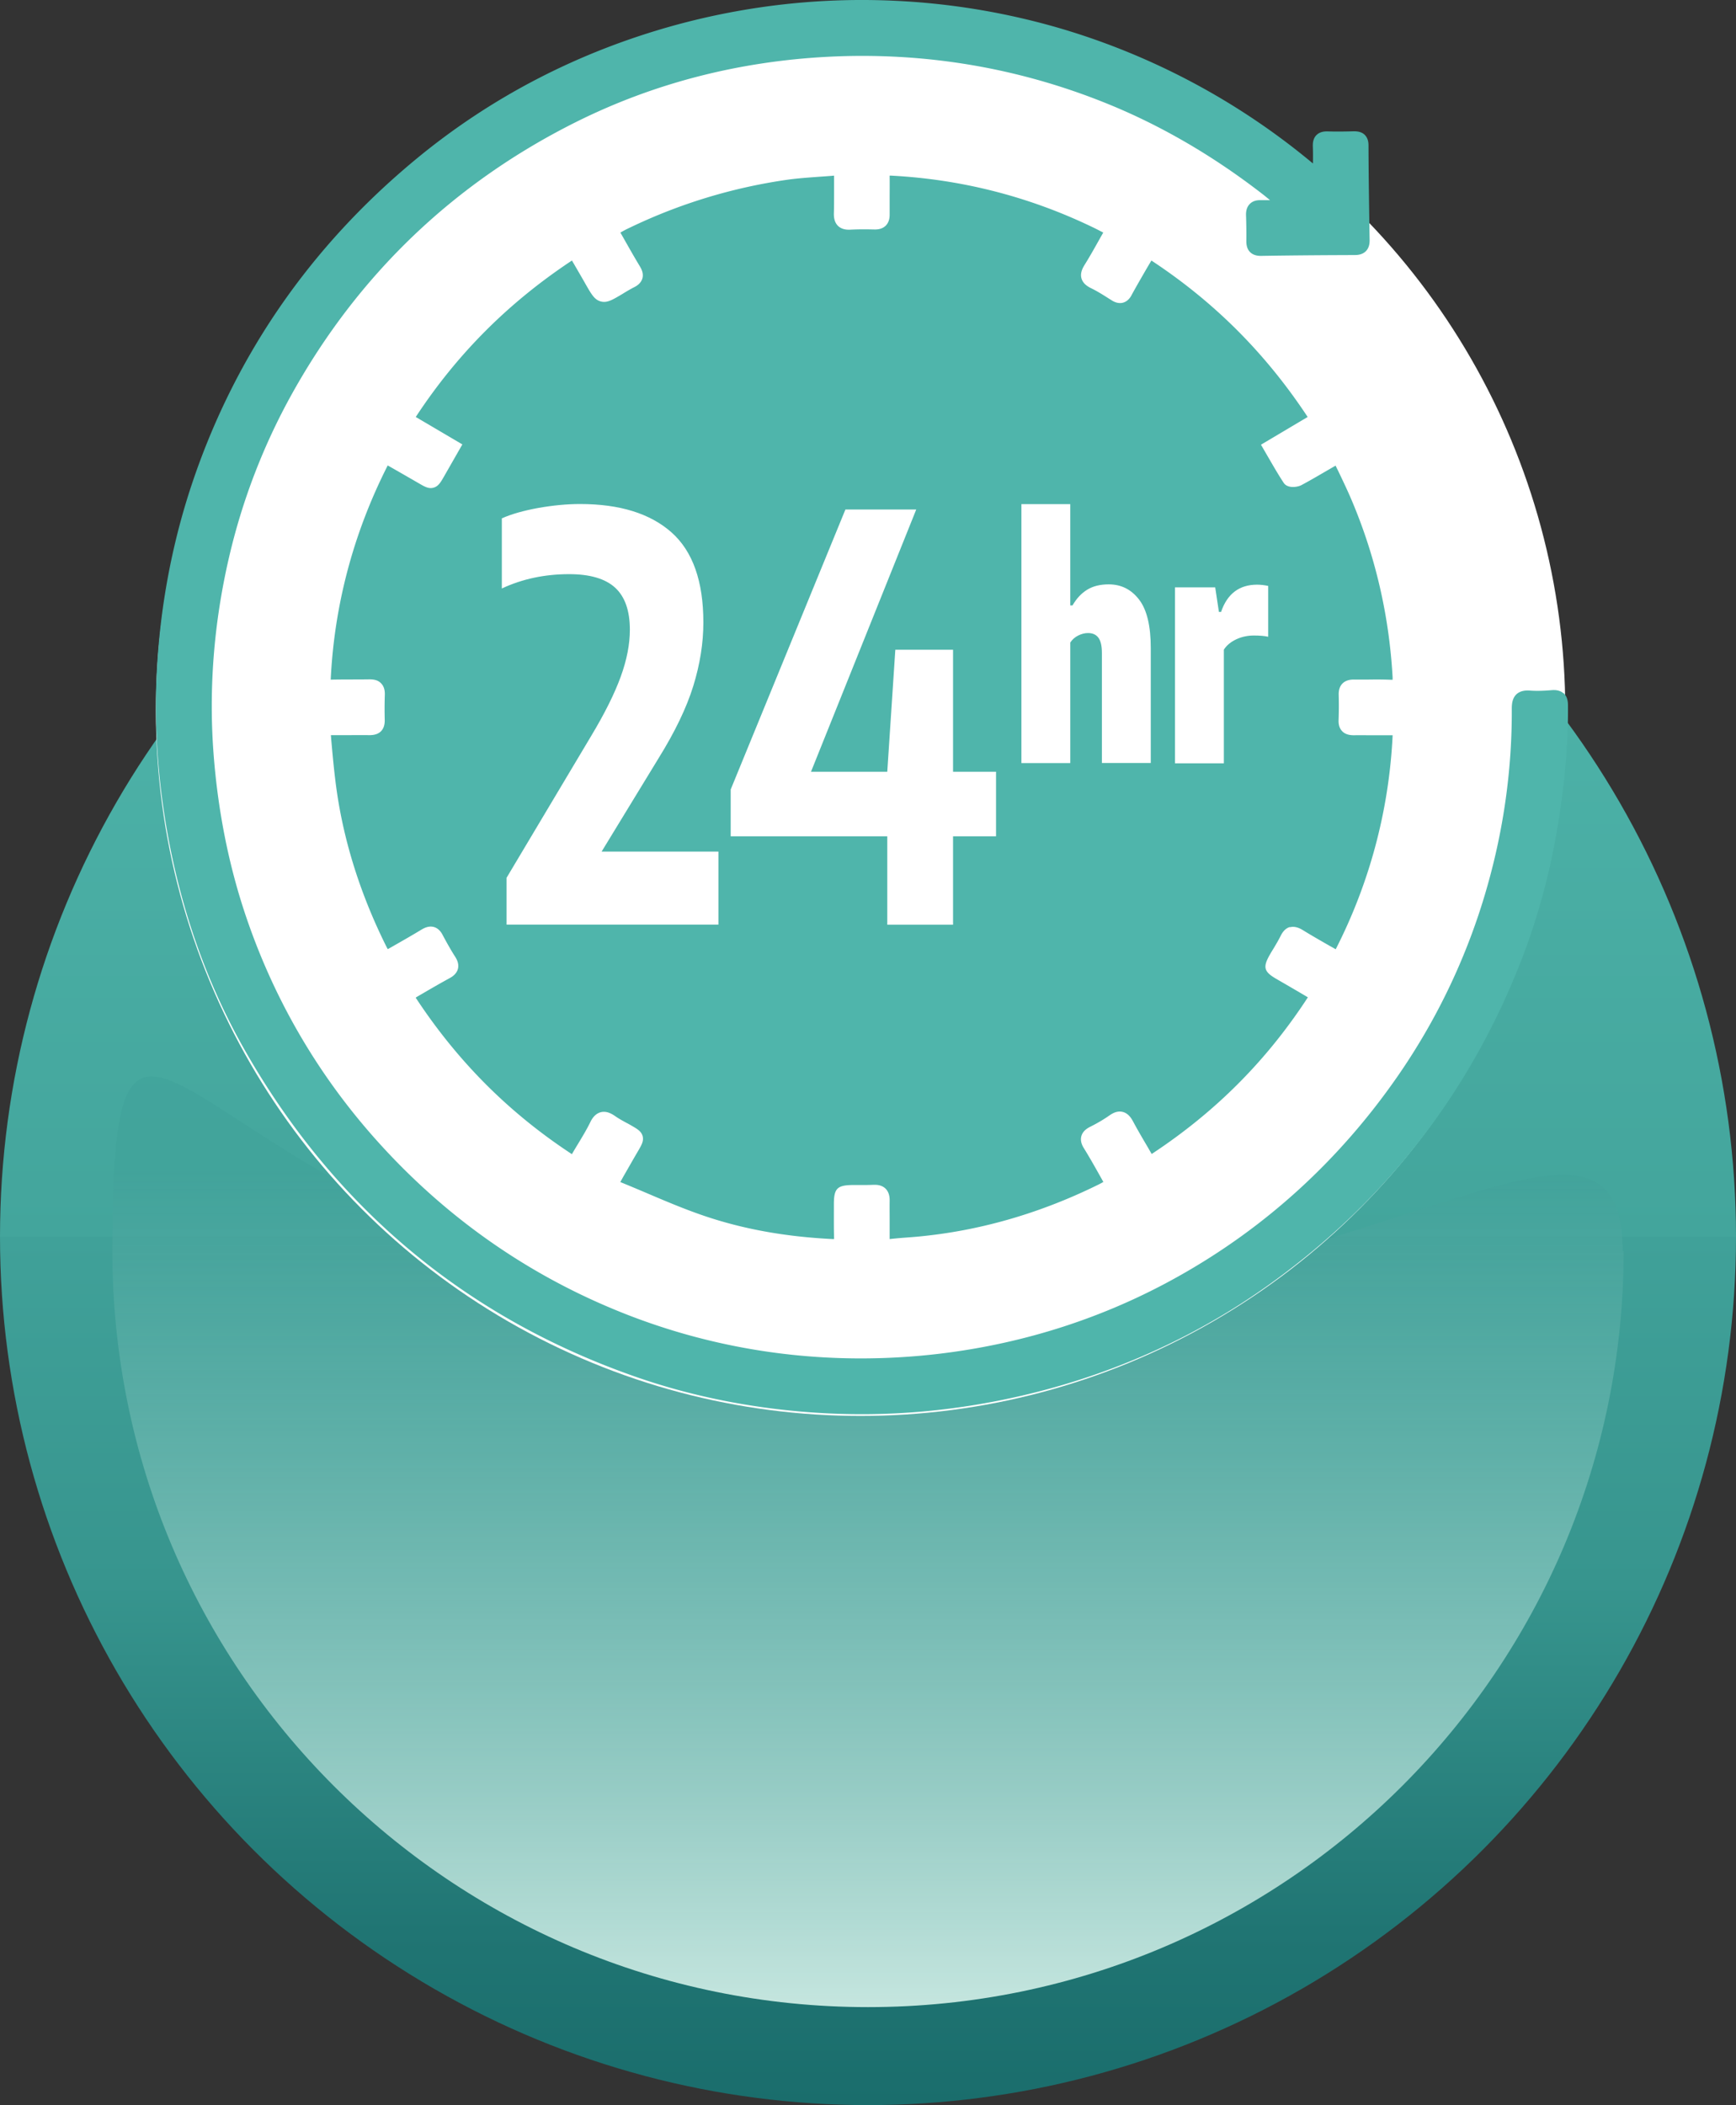
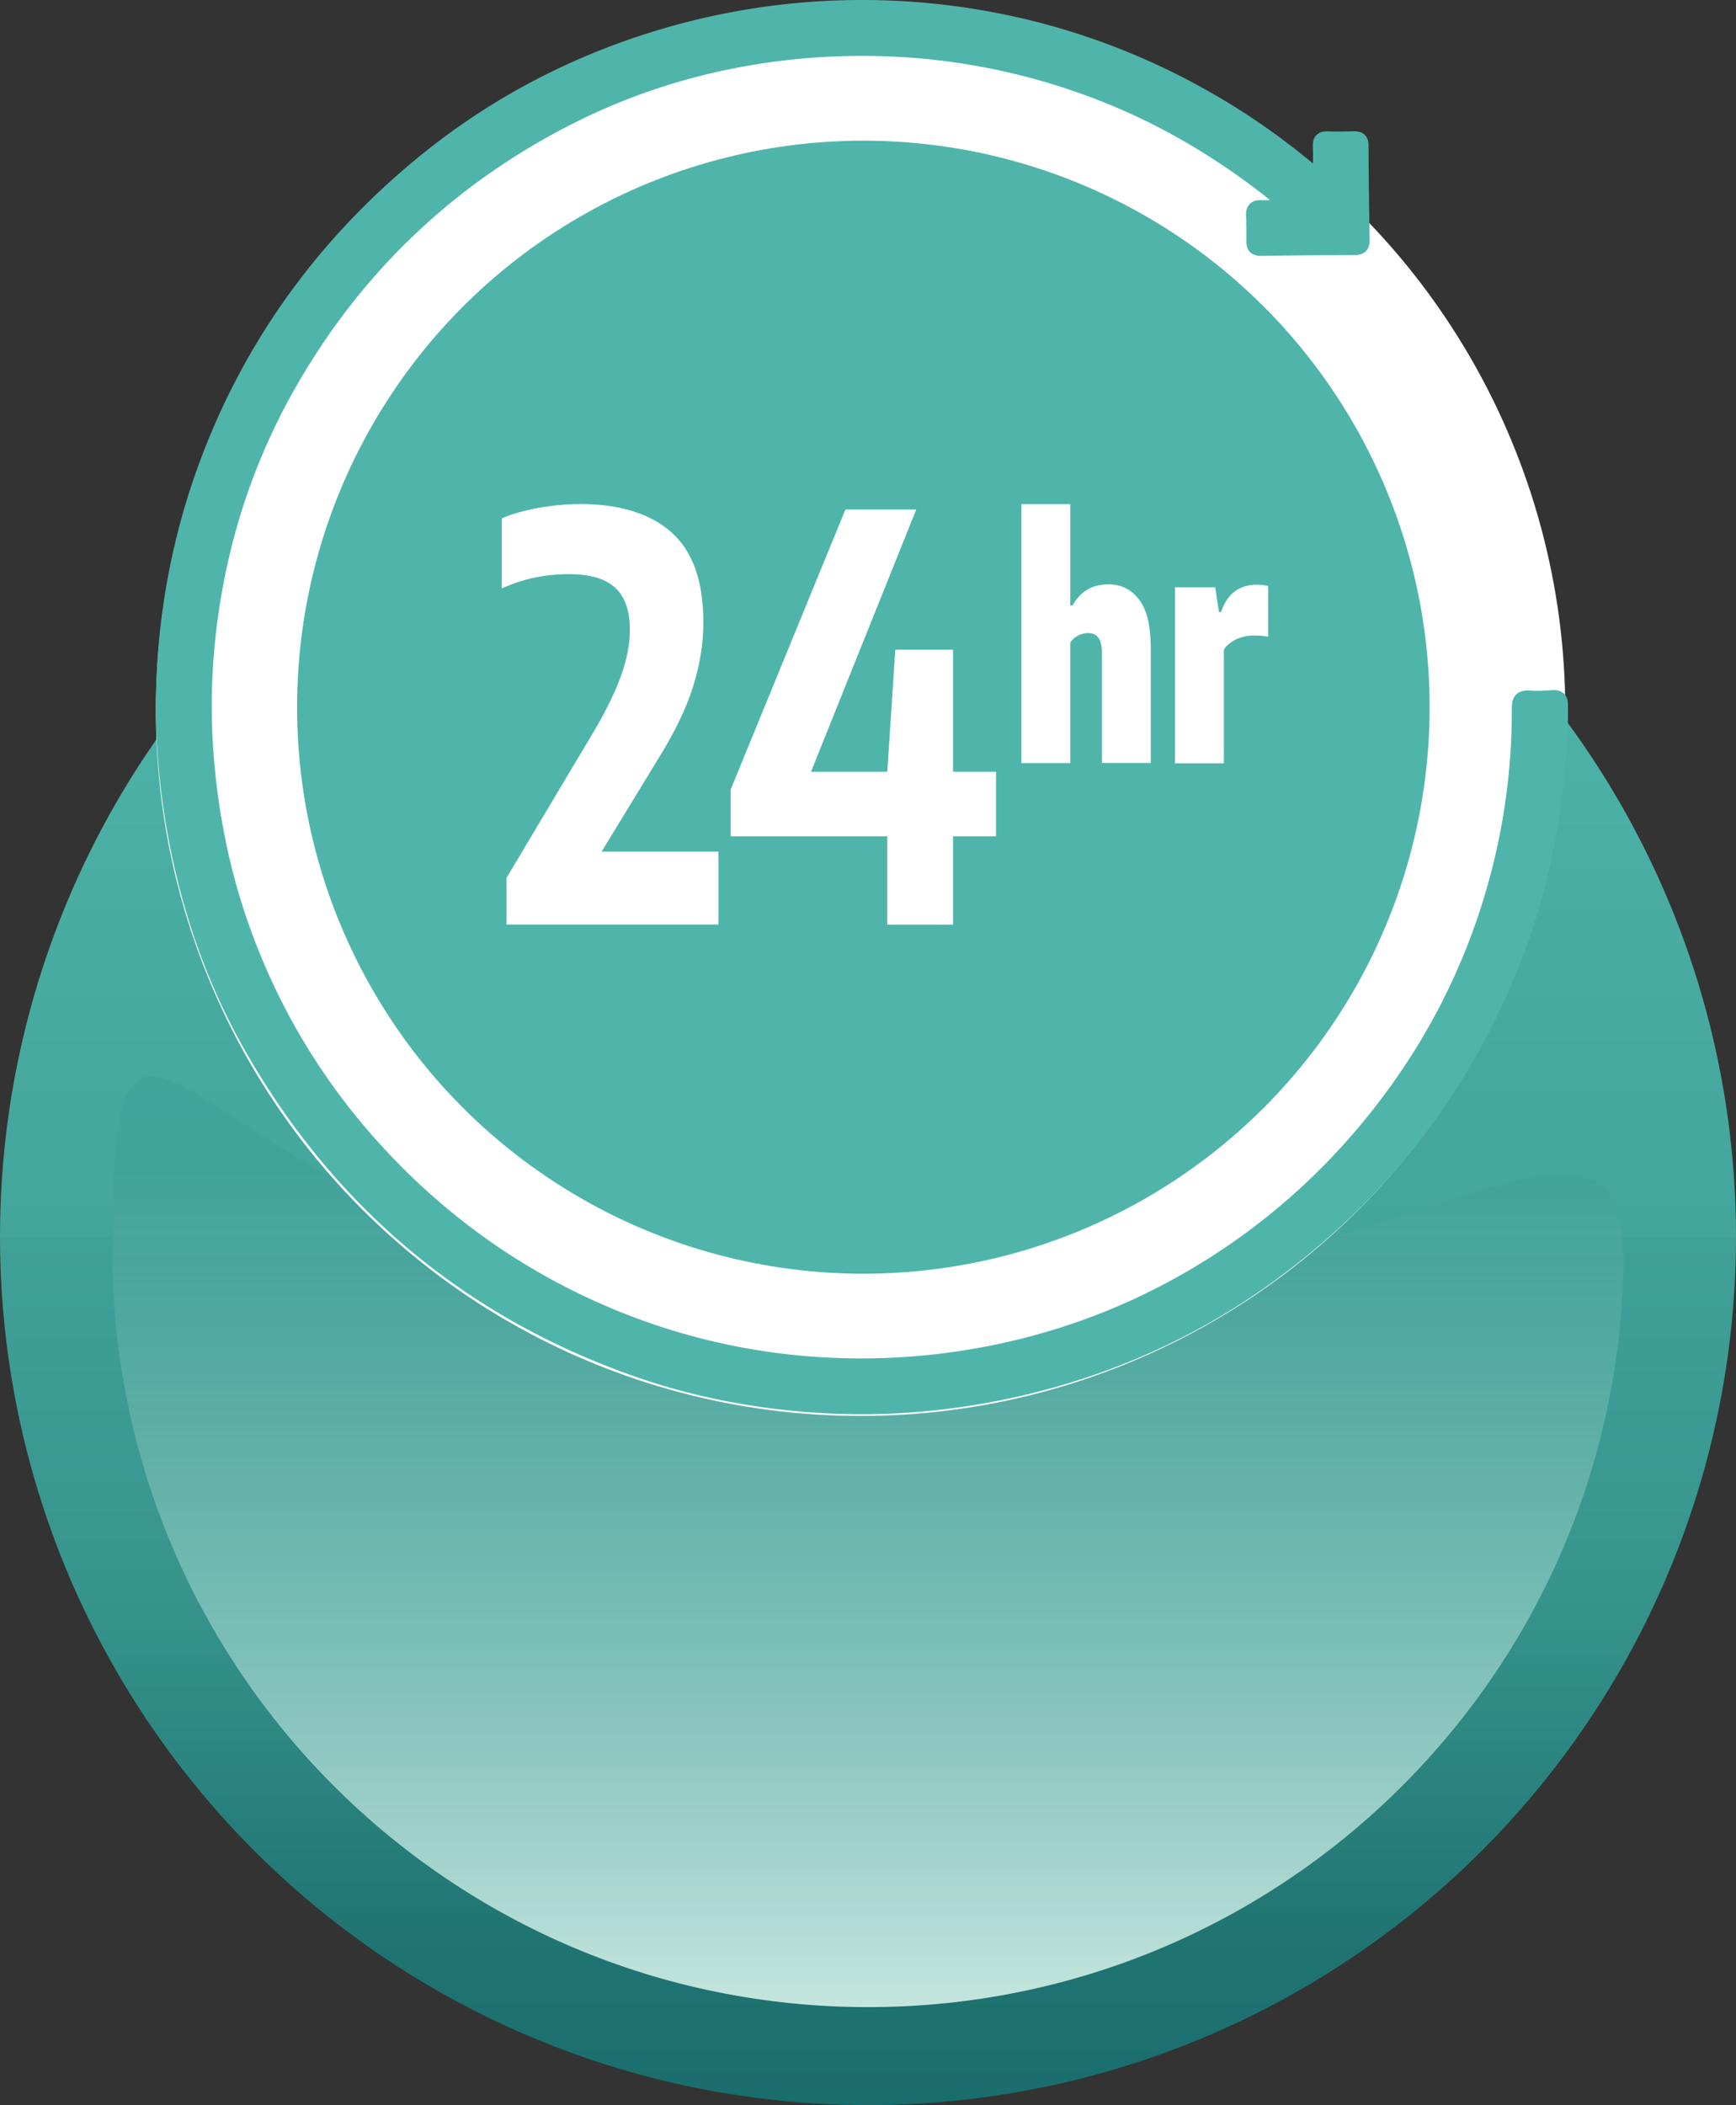
<svg xmlns="http://www.w3.org/2000/svg" id="uuid-f96ea226-de2f-40b4-935b-dbe39fc97bcf" viewBox="0 0 168.4 204.11">
  <rect x="0" y="0" width="168.4" height="204.11" fill="#333333" stroke="none" />
  <defs>
    <linearGradient id="uuid-d3ad2e5b-f357-411e-98eb-f3028b82a6af" x1="84.2" x2="84.2" y1="1832.29" y2="2000.69" gradientTransform="translate(0 -1796.58)" gradientUnits="userSpaceOnUse">
      <stop offset="0" stop-color="#4fb5ab" />
      <stop offset=".2" stop-color="#4cb1a7" />
      <stop offset=".5" stop-color="#43a59c" />
      <stop offset=".5" stop-color="#40a199" />
      <stop offset=".7" stop-color="#37958e" />
      <stop offset=".9" stop-color="#207573" />
      <stop offset="1" stop-color="#1a6d6c" />
    </linearGradient>
    <linearGradient id="uuid-203d0e06-3d50-4711-98be-f50b0149d18a" x1="84.2" x2="84.2" y1="-1780.61" y2="-1699.31" gradientTransform="matrix(1 0 0 -1 0 -1586.01)" gradientUnits="userSpaceOnUse">
      <stop offset="0" stop-color="#c5e6df" />
      <stop offset="1" stop-color="#40a199" stop-opacity=".6" />
    </linearGradient>
    <style>.uuid-5b78602f-5606-460b-a3c8-0e1df824cca4,.uuid-852edffb-9771-4e21-a813-7cb04ca61dac{stroke-width:0}.uuid-5b78602f-5606-460b-a3c8-0e1df824cca4{fill:#4fb5ab}.uuid-852edffb-9771-4e21-a813-7cb04ca61dac{fill:#fff}</style>
  </defs>
  <circle cx="84.2" cy="119.91" r="84.2" style="stroke-width:0;fill:url(#uuid-d3ad2e5b-f357-411e-98eb-f3028b82a6af)" />
  <path d="M157.5 121.31c0 40.5-32.8 73.3-73.3 73.3s-73.3-32.8-73.3-73.3 8.7 4.1 69.3 6c50 1.6 77.2-26.2 77.2-6z" style="fill:url(#uuid-203d0e06-3d50-4711-98be-f50b0149d18a);stroke-width:0" />
  <circle cx="83.48" cy="68.93" r="68.36" class="uuid-852edffb-9771-4e21-a813-7cb04ca61dac" />
  <circle cx="83.75" cy="68.57" r="54.93" class="uuid-5b78602f-5606-460b-a3c8-0e1df824cca4" />
-   <path d="M83.71 11.52h-.2c-15.36.05-29.72 6.07-40.43 16.93-10.62 10.78-16.47 25.07-16.47 40.24.17 31.41 25.71 56.93 56.96 56.93h.1c15.3-.03 29.65-6.01 40.39-16.86 10.69-10.79 16.56-25.09 16.52-40.27-.03-15.31-6.01-29.67-16.82-40.42C113.03 17.4 98.81 11.52 83.7 11.52Zm41.42 78.36c-.56.16-.82.7-.91.88-.19.38-.41.75-.64 1.14-.13.21-.26.42-.38.63-.72 1.25-.61 1.68.62 2.39 1.02.59 2.04 1.18 3.05 1.78-4 6.14-8.97 11.12-15.15 15.19-.1-.17-.2-.33-.29-.5-.53-.9-1.04-1.76-1.51-2.64-.18-.34-.48-.81-1.02-.94-.53-.13-.99.14-1.29.35-.53.37-1.13.73-1.85 1.09-.3.15-.72.41-.86.9s.08.93.26 1.21c.53.86 1.03 1.74 1.55 2.67.11.19.21.38.32.57-.15.09-.3.17-.46.25-5.51 2.72-11.23 4.4-17.01 5-.53.06-1.07.1-1.6.14-.55.04-1.11.09-1.66.15v-1.72c0-.66-.01-1.32 0-1.97 0-.19.02-.79-.4-1.2s-.99-.37-1.19-.37c-.41.02-.81.02-1.22.02h-.85c-1.43.03-1.74.35-1.75 1.81v.55c0 .91-.01 1.85.02 2.78v.1h-.16c-4.6-.23-8.69-.97-12.5-2.27-1.91-.65-3.81-1.46-5.64-2.24-.8-.34-1.61-.68-2.42-1.01h-.02l.27-.49c.49-.85.97-1.7 1.47-2.55.33-.57.55-.95.43-1.42-.13-.47-.51-.69-1.1-1.03-.17-.1-.35-.2-.53-.29-.36-.2-.71-.39-1.02-.61-.36-.25-.85-.53-1.41-.39-.63.16-.93.78-1.03.99-.36.73-.78 1.42-1.22 2.15-.18.29-.35.58-.52.87l-.03.06c-6.11-4.01-11.08-8.98-15.16-15.18.04-.02.07-.04.11-.07l.45-.26c.89-.52 1.82-1.06 2.74-1.56.16-.09.66-.36.8-.9s-.17-1.02-.27-1.18c-.38-.59-.76-1.26-1.21-2.1-.08-.16-.34-.64-.86-.78s-.99.14-1.15.23c-.89.54-1.8 1.06-2.73 1.59l-.58.33c-.04-.06-.08-.13-.11-.19-2.51-5.02-4.15-10.18-4.87-15.33-.23-1.67-.38-3.35-.52-4.92 0-.08-.02-.2-.02-.31h1.31c.82 0 1.63-.01 2.44 0 .46 0 .84-.11 1.1-.37s.38-.63.37-1.11c-.02-.77-.02-1.57.01-2.45.01-.48-.11-.84-.37-1.1-.26-.27-.6-.38-1.12-.38-1.25.02-2.51 0-3.76.03.35-7.27 2.22-14.25 5.53-20.77l.58.33c.81.46 1.6.92 2.42 1.39.58.34.96.56 1.43.44.48-.13.7-.51 1.06-1.14l1.75-3.06-4.52-2.66c4.02-6.12 8.99-11.09 15.15-15.17l.2.34c.38.66.76 1.3 1.13 1.96.56.98.87 1.52 1.48 1.67.61.16 1.13-.16 2.09-.73l.08-.05c.36-.22.7-.42 1.05-.6.16-.08.64-.32.8-.84.16-.53-.14-1.01-.23-1.17-.54-.89-1.05-1.79-1.58-2.73l-.32-.56c.28-.16.55-.31.84-.44a52.3 52.3 0 0 1 15.41-4.69c.95-.13 1.93-.2 2.88-.27.53-.04 1.07-.07 1.6-.12v1.63c0 .68 0 1.35-.02 2.03 0 .2-.02.8.4 1.21.28.27.66.39 1.17.37.71-.04 1.48-.04 2.36-.02.48.01.83-.11 1.1-.37.39-.39.38-.93.38-1.11v-1.58c0-.68.01-1.36 0-2.05v-.11h.15c6.93.36 13.59 2.09 19.81 5.13.26.13.51.26.76.39-.1.18-.2.35-.3.53-.51.91-.99 1.77-1.52 2.62-.19.31-.44.79-.29 1.3s.6.78.92.94c.58.28 1.14.63 1.72 1l.29.18c.14.09.58.36 1.09.23.52-.14.77-.6.85-.76.47-.86.96-1.7 1.45-2.55l.42-.71s.03-.05.04-.07c6.12 4.03 11.09 9.01 15.16 15.17l-4.53 2.69.79 1.36c.47.81.91 1.57 1.41 2.33.39.6 1.39.41 1.72.23.75-.4 1.49-.83 2.21-1.25l.88-.51c.08-.04.15-.09.23-.13.08.17.16.34.25.51.4.84.78 1.63 1.14 2.45 2.41 5.55 3.8 11.46 4.14 17.57v.23h-.18c-.72-.03-1.43-.03-2.13-.02h-1.43c-.17 0-.73-.01-1.12.38-.26.26-.38.63-.37 1.09.02.78.02 1.58-.01 2.45-.02.48.1.84.36 1.1.26.27.65.38 1.11.38.6-.01 1.19 0 1.79 0h1.98v.04a50.9 50.9 0 0 1-5.52 20.71c-.18-.1-.36-.21-.55-.31-.91-.52-1.77-1.01-2.63-1.54-.31-.19-.77-.42-1.28-.28Z" class="uuid-852edffb-9771-4e21-a813-7cb04ca61dac" />
  <path d="M151.67 67.23c-.36-.33-.85-.34-1.17-.31-.62.05-1.35.09-2.06.04-.38-.03-.92-.02-1.33.35-.41.38-.46.95-.46 1.41.03 5.82-.78 11.65-2.41 17.34a61.9 61.9 0 0 1-8.62 18.23c-5.64 8.15-12.8 14.7-21.3 19.46-7.11 3.99-14.92 6.52-23.2 7.51-5.39.64-10.81.6-16.11-.12a62 62 0 0 1-15.73-4.3c-8.74-3.67-16.41-9.17-22.81-16.34-5.79-6.48-10.09-13.96-12.8-22.22-1.54-4.71-2.53-9.77-2.94-15.02-.5-6.35 0-12.8 1.48-19.19a61 61 0 0 1 6.15-15.95C34.81 26.56 44.09 17.7 55.94 11.8c7.46-3.71 15.63-5.83 24.29-6.29 9.33-.49 18.44 1.02 27.07 4.5 5.21 2.1 10.29 5.04 15.08 8.74.28.21.55.44.82.66h-.89c-.46-.02-.83.11-1.08.37s-.37.61-.36 1.06c.03.94.04 1.77.03 2.54 0 .46.11.81.36 1.06.34.34.8.38 1.14.37 3-.05 6.03-.07 9-.08.31 0 .76-.04 1.1-.38.37-.38.36-.91.36-1.08-.06-3.56-.1-6.47-.11-9.16 0-.17 0-.68-.37-1.04-.33-.32-.77-.34-1.07-.34-.7.02-1.62.04-2.53.01-.17 0-.69-.02-1.07.35s-.36.9-.36 1.08c.02.55.02 1.11.01 1.68a68.5 68.5 0 0 0-24.31-13.04A68.4 68.4 0 0 0 86.91.08C79.73-.27 72.56.52 65.6 2.41c-9.45 2.58-18 7-25.4 13.15-10.07 8.36-17.29 18.78-21.45 30.97-1.97 5.78-3.16 11.9-3.52 18.2-.3 5.11.03 10.4.95 15.7 1.35 7.72 3.87 14.87 7.49 21.26 8.7 15.35 21.49 26.06 38.04 31.82 5.72 1.99 11.9 3.18 18.37 3.52 1.17.06 2.35.09 3.53.09 5.6 0 11.25-.71 16.85-2.12 8.14-2.05 15.7-5.51 22.45-10.3 11.16-7.91 19.38-18.34 24.43-31 1.7-4.25 2.95-8.74 3.72-13.35.73-4.33 1.07-8.25 1.04-11.96 0-.34-.05-.84-.42-1.18Z" class="uuid-5b78602f-5606-460b-a3c8-0e1df824cca4" />
  <path d="M69.69 82.58v7.07H49.14v-4.54l8.2-13.74c1.33-2.21 2.28-4.13 2.87-5.75s.89-3.14.89-4.56c0-1.85-.48-3.21-1.43-4.08s-2.44-1.31-4.46-1.31c-2.36 0-4.54.46-6.53 1.39v-6.8c.94-.42 2.12-.75 3.54-1.01 1.42-.25 2.77-.38 4.05-.38 3.85 0 6.8.92 8.87 2.75q3.09 2.745 3.09 8.73c0 2.01-.33 4.07-.98 6.17q-.975 3.15-3.36 6.99l-5.53 9.06h11.33Zm26.93-7.75v6.26h-4.17v8.57h-6.38v-8.57H70.88v-4.54L82.01 49.4h6.87L78.67 74.83h7.4L86.85 63h5.6v11.83zm2.46-25.95h4.74v9.82h.22c.38-.66.85-1.17 1.42-1.52s1.26-.52 2.09-.52c1.21 0 2.19.49 2.95 1.48s1.13 2.56 1.13 4.7v11.14h-4.74V63.32c0-.71-.12-1.2-.35-1.5s-.56-.44-1-.44c-.31 0-.63.08-.95.24s-.58.39-.77.68v11.69h-4.74V48.87Zm14.9 8.07h3.9l.36 2.38h.21c.6-1.76 1.77-2.64 3.49-2.64q.495 0 1.08.12v4.93c-.34-.08-.81-.12-1.4-.12s-1.17.12-1.7.37-.93.58-1.2 1v11.02h-4.74V56.96Z" class="uuid-852edffb-9771-4e21-a813-7cb04ca61dac" />
</svg>